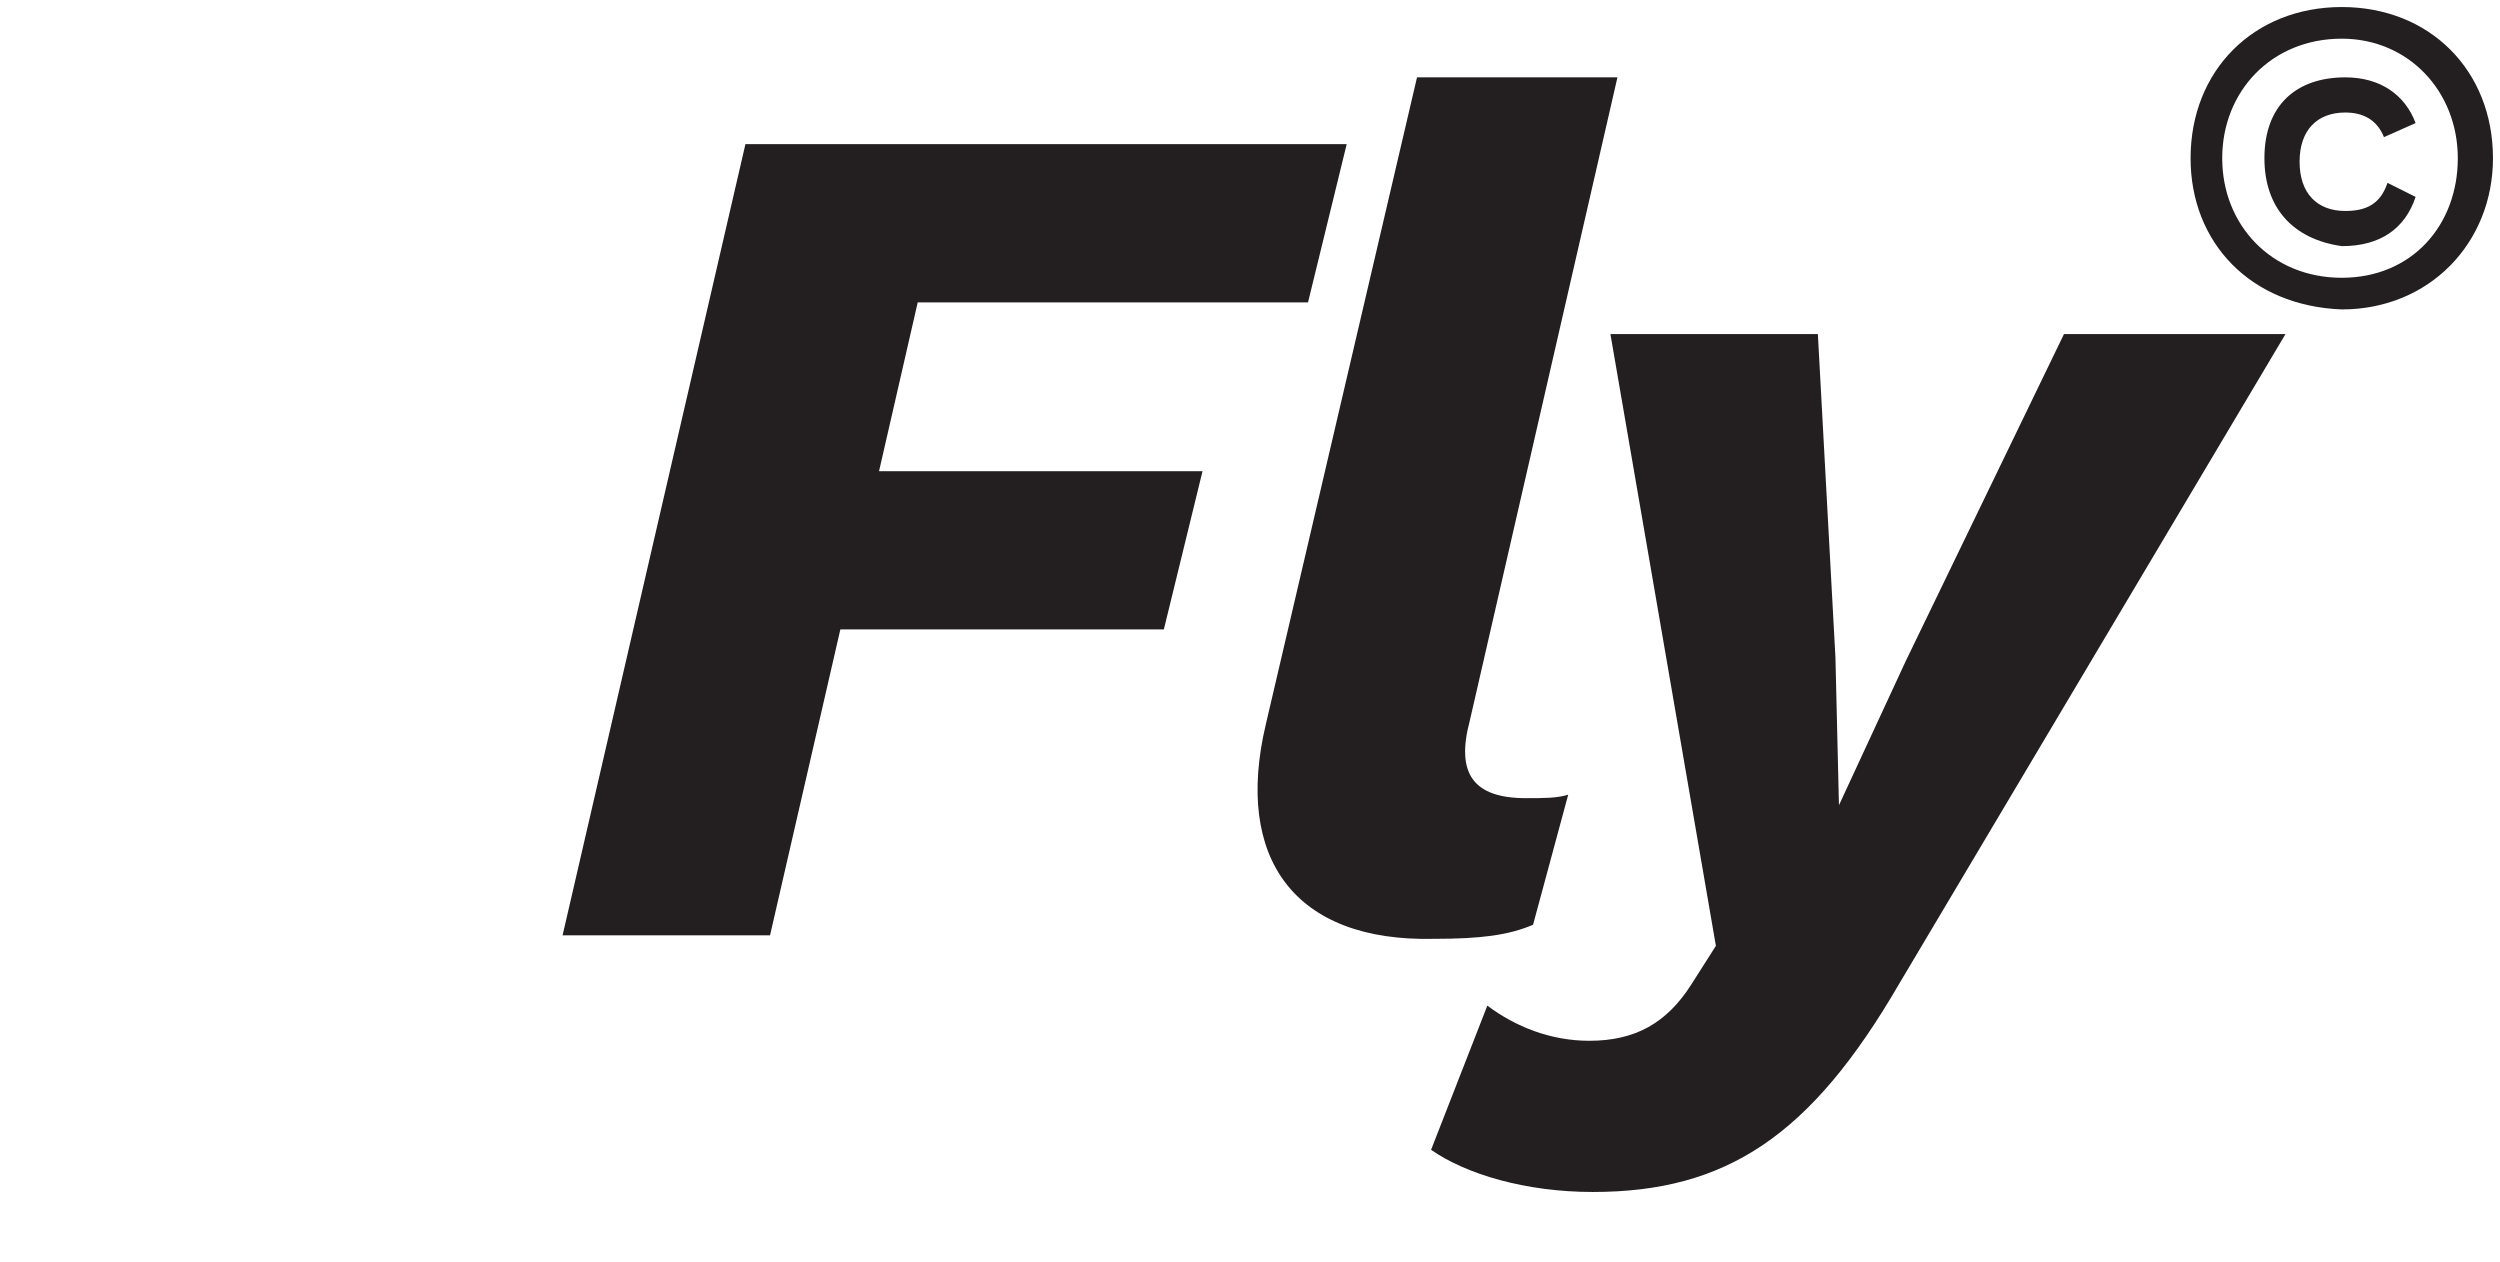
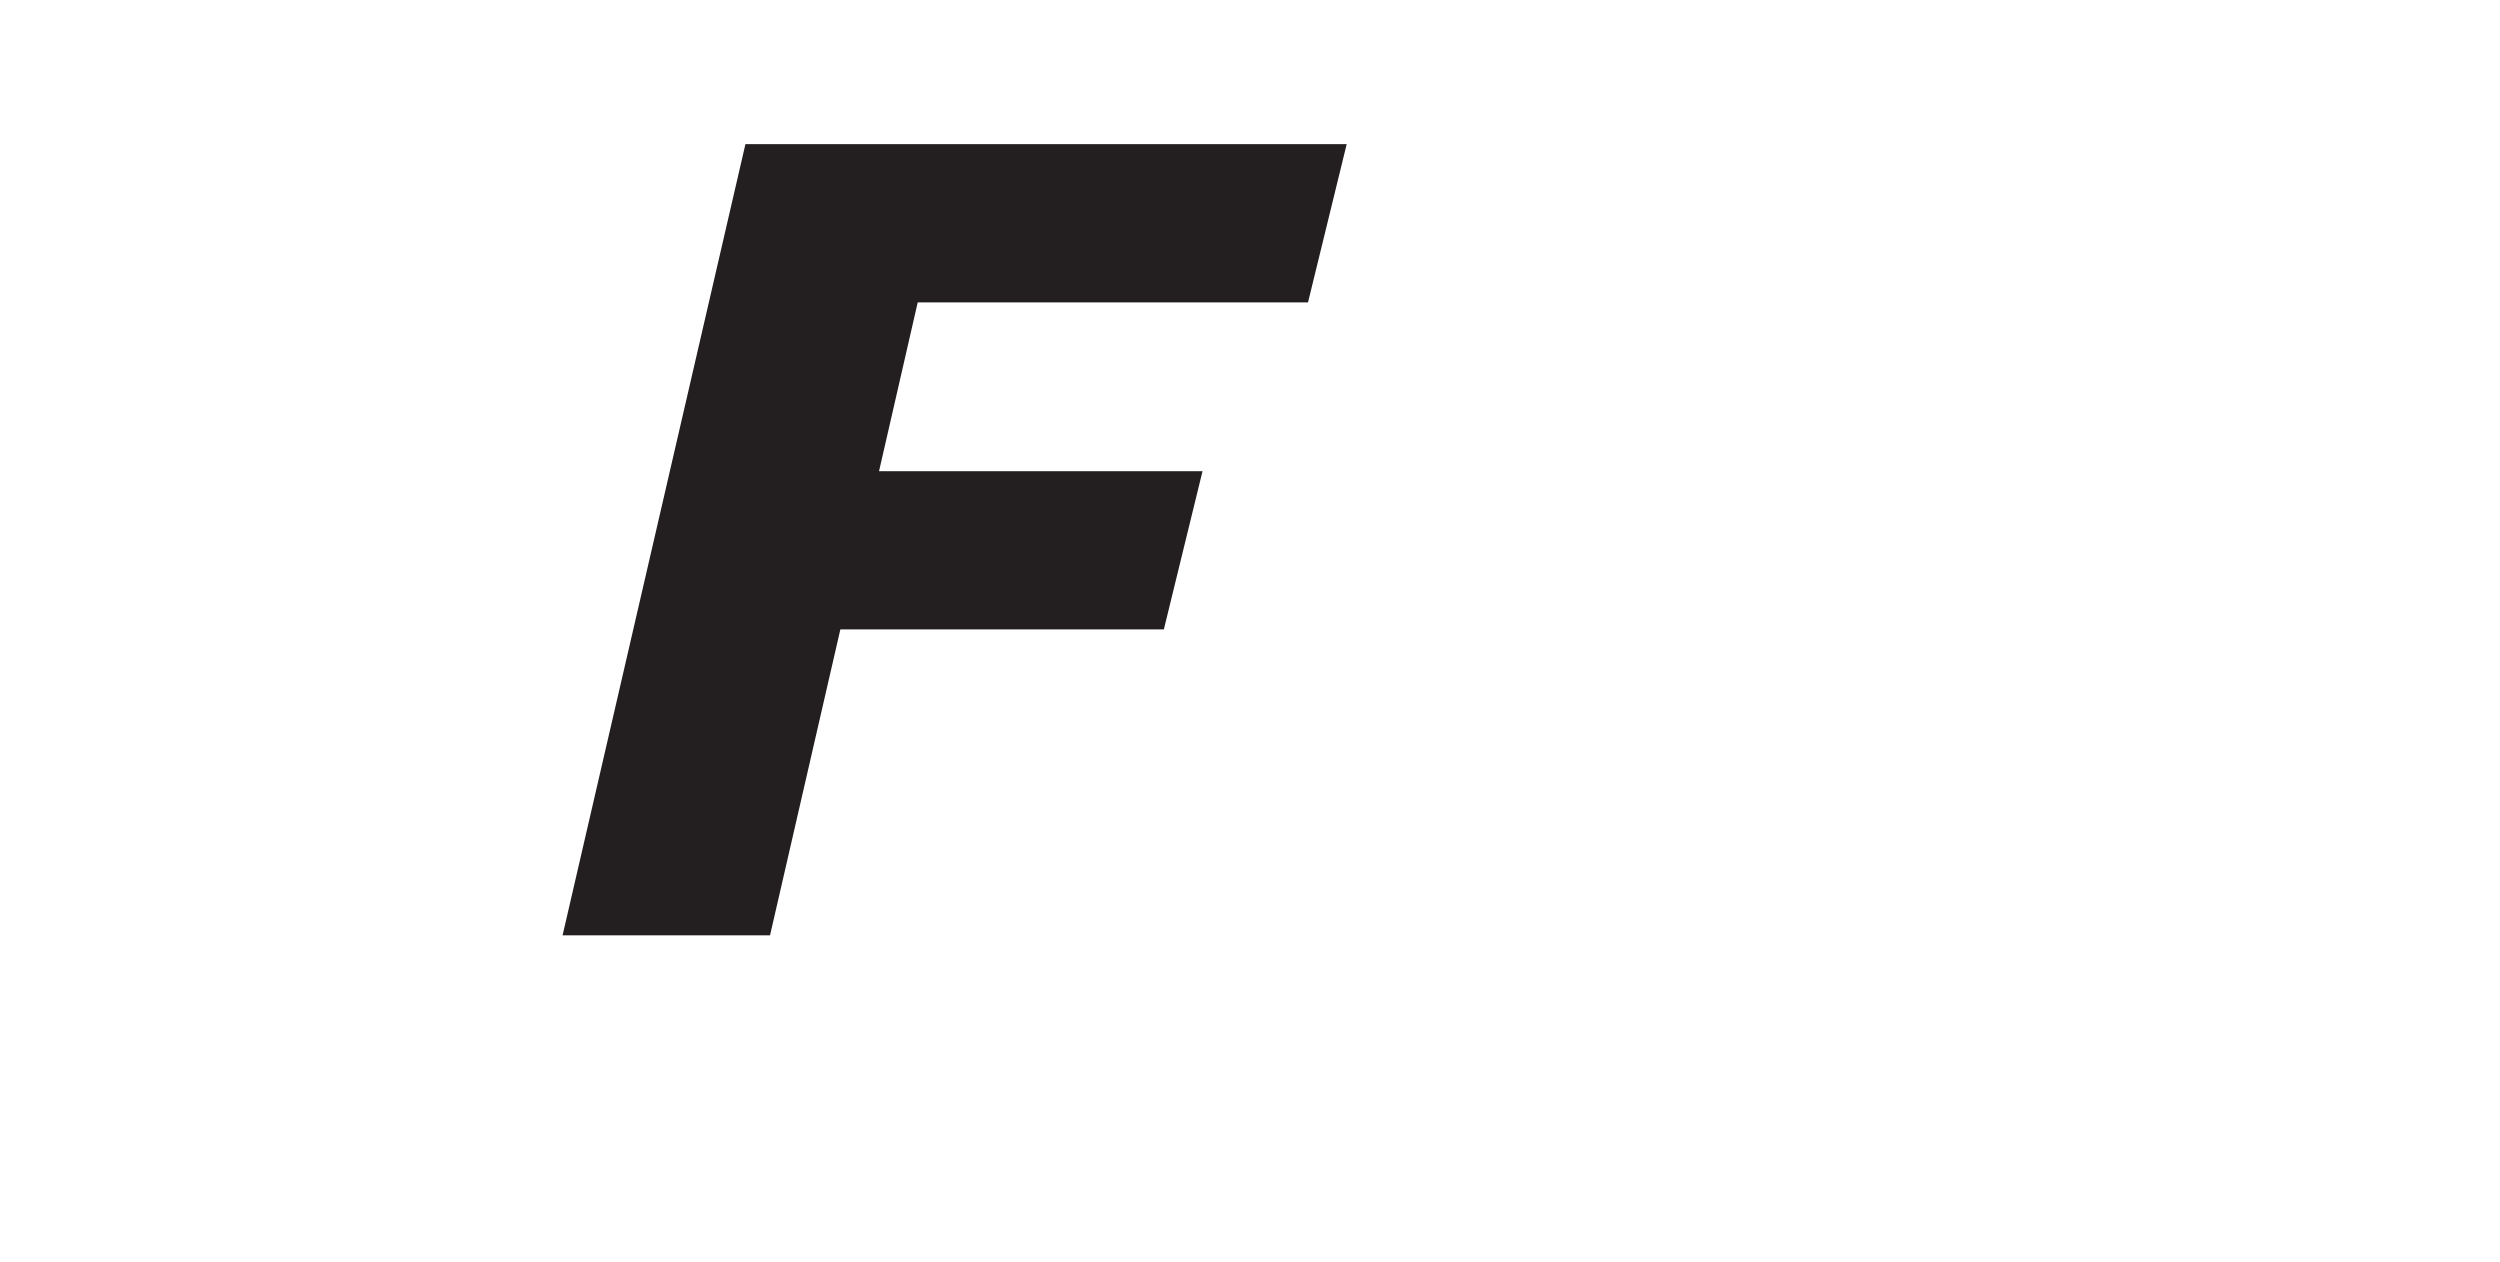
<svg xmlns="http://www.w3.org/2000/svg" version="1.1" id="Layer_1" x="0px" y="0px" viewBox="0 0 71.1 35.9" style="enable-background:new 0 0 71.1 35.9;" xml:space="preserve">
  <style type="text/css">
	.st0{fill:#231F20;}
</style>
  <g>
    <path class="st0" d="M26.1,8.6L25,13.4h9.2l-1.1,4.5h-9.2l-2,8.7h-5.9l5.2-22.5h17.1l-1.1,4.5H26.1z" />
-     <path class="st0" d="M36,20.6l4.3-18.4H46l-4.2,18.3c-0.4,1.5,0.1,2.2,1.6,2.2c0.5,0,0.9,0,1.2-0.1l-1,3.7   c-0.7,0.3-1.5,0.4-2.8,0.4C36.8,26.8,35.1,24.4,36,20.6z" />
-     <path class="st0" d="M40.7,32.7l1.6-4.1c0.8,0.6,1.8,1,2.9,1c1.3,0,2.2-0.5,2.9-1.6l0.7-1.1l-3-17.4h5.9l0.5,9.2l0.1,4.2l1.9-4.1   l4.5-9.3H65L54,28c-2.5,4.3-4.9,5.9-8.7,5.9C43.4,33.9,41.7,33.4,40.7,32.7z" />
-     <path class="st0" d="M62.3,4.5c0-2.5,1.8-4.3,4.3-4.3c2.5,0,4.3,1.8,4.3,4.3c0,2.4-1.8,4.3-4.3,4.3C64,8.7,62.3,6.9,62.3,4.5z    M69.9,4.5c0-1.9-1.4-3.4-3.3-3.4c-2,0-3.4,1.5-3.4,3.4c0,1.9,1.4,3.4,3.4,3.4C68.6,7.9,69.9,6.4,69.9,4.5z M64.4,4.5   c0-1.5,0.9-2.3,2.3-2.3c1,0,1.7,0.5,2,1.3l-0.9,0.4c-0.2-0.5-0.6-0.7-1.1-0.7c-0.8,0-1.3,0.5-1.3,1.4c0,0.9,0.5,1.4,1.3,1.4   c0.6,0,1-0.2,1.2-0.8l0.8,0.4c-0.3,0.9-1,1.4-2.1,1.4C65.2,6.8,64.4,5.9,64.4,4.5z" />
  </g>
</svg>